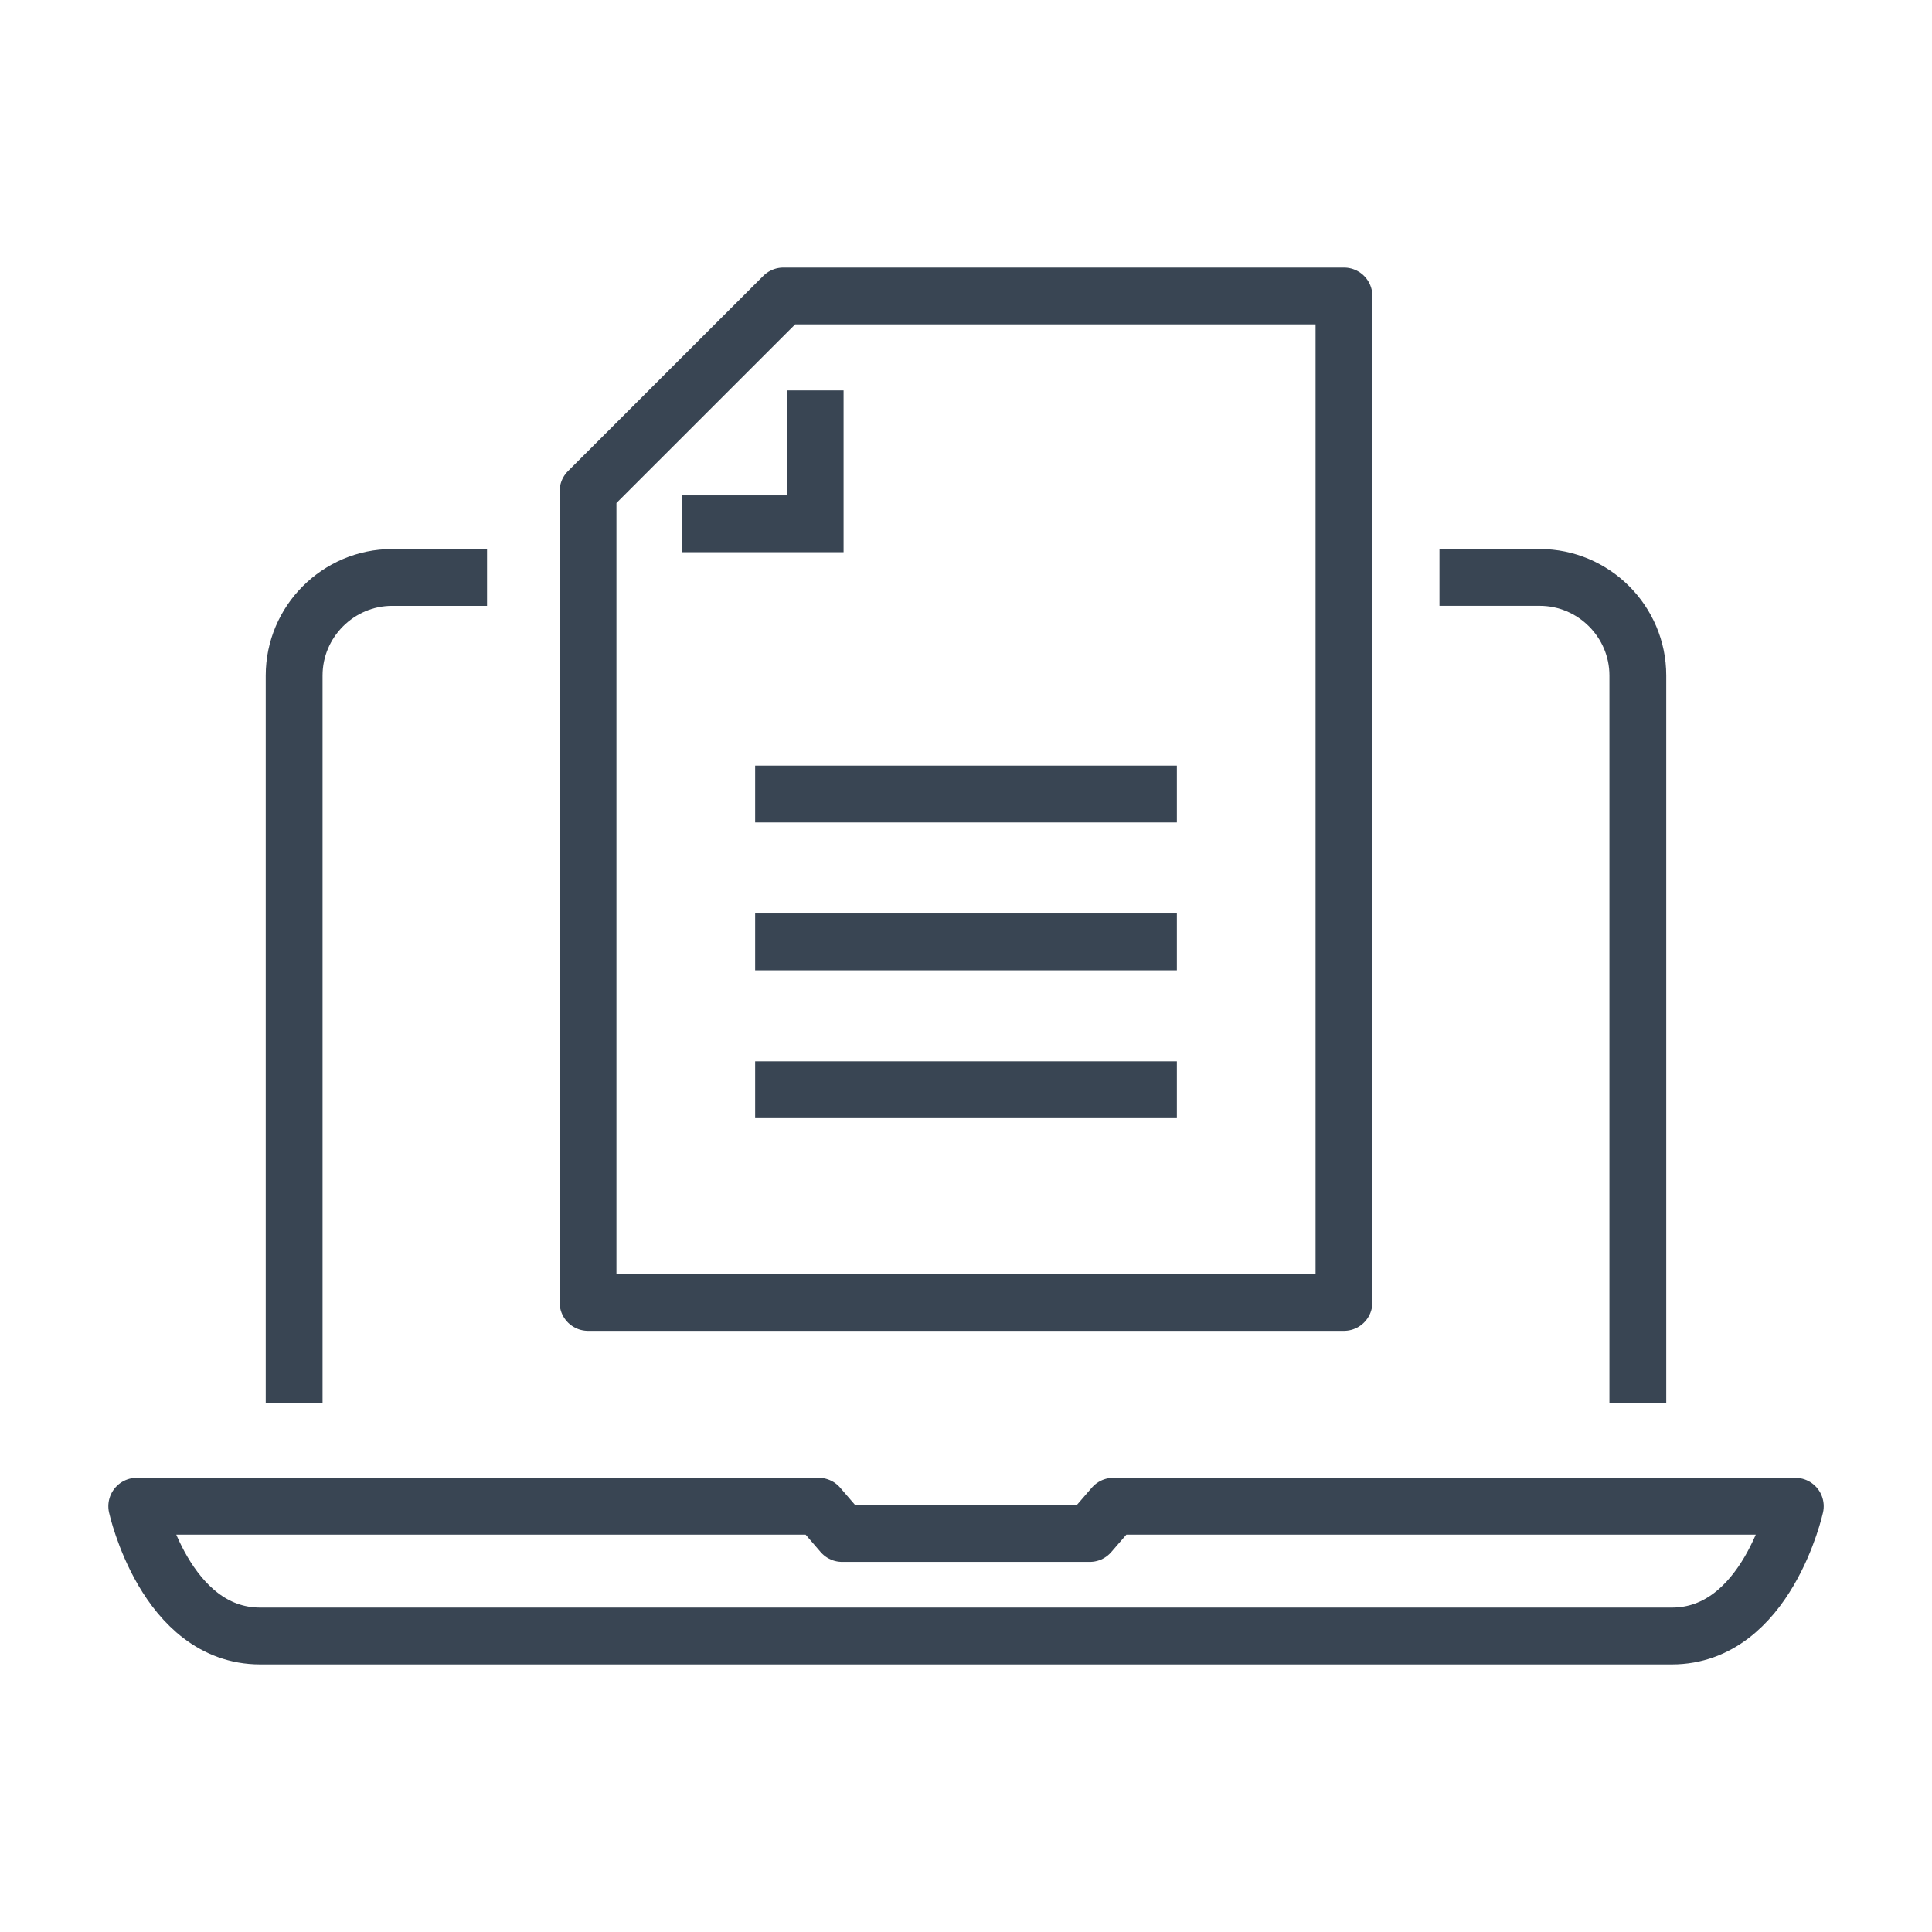
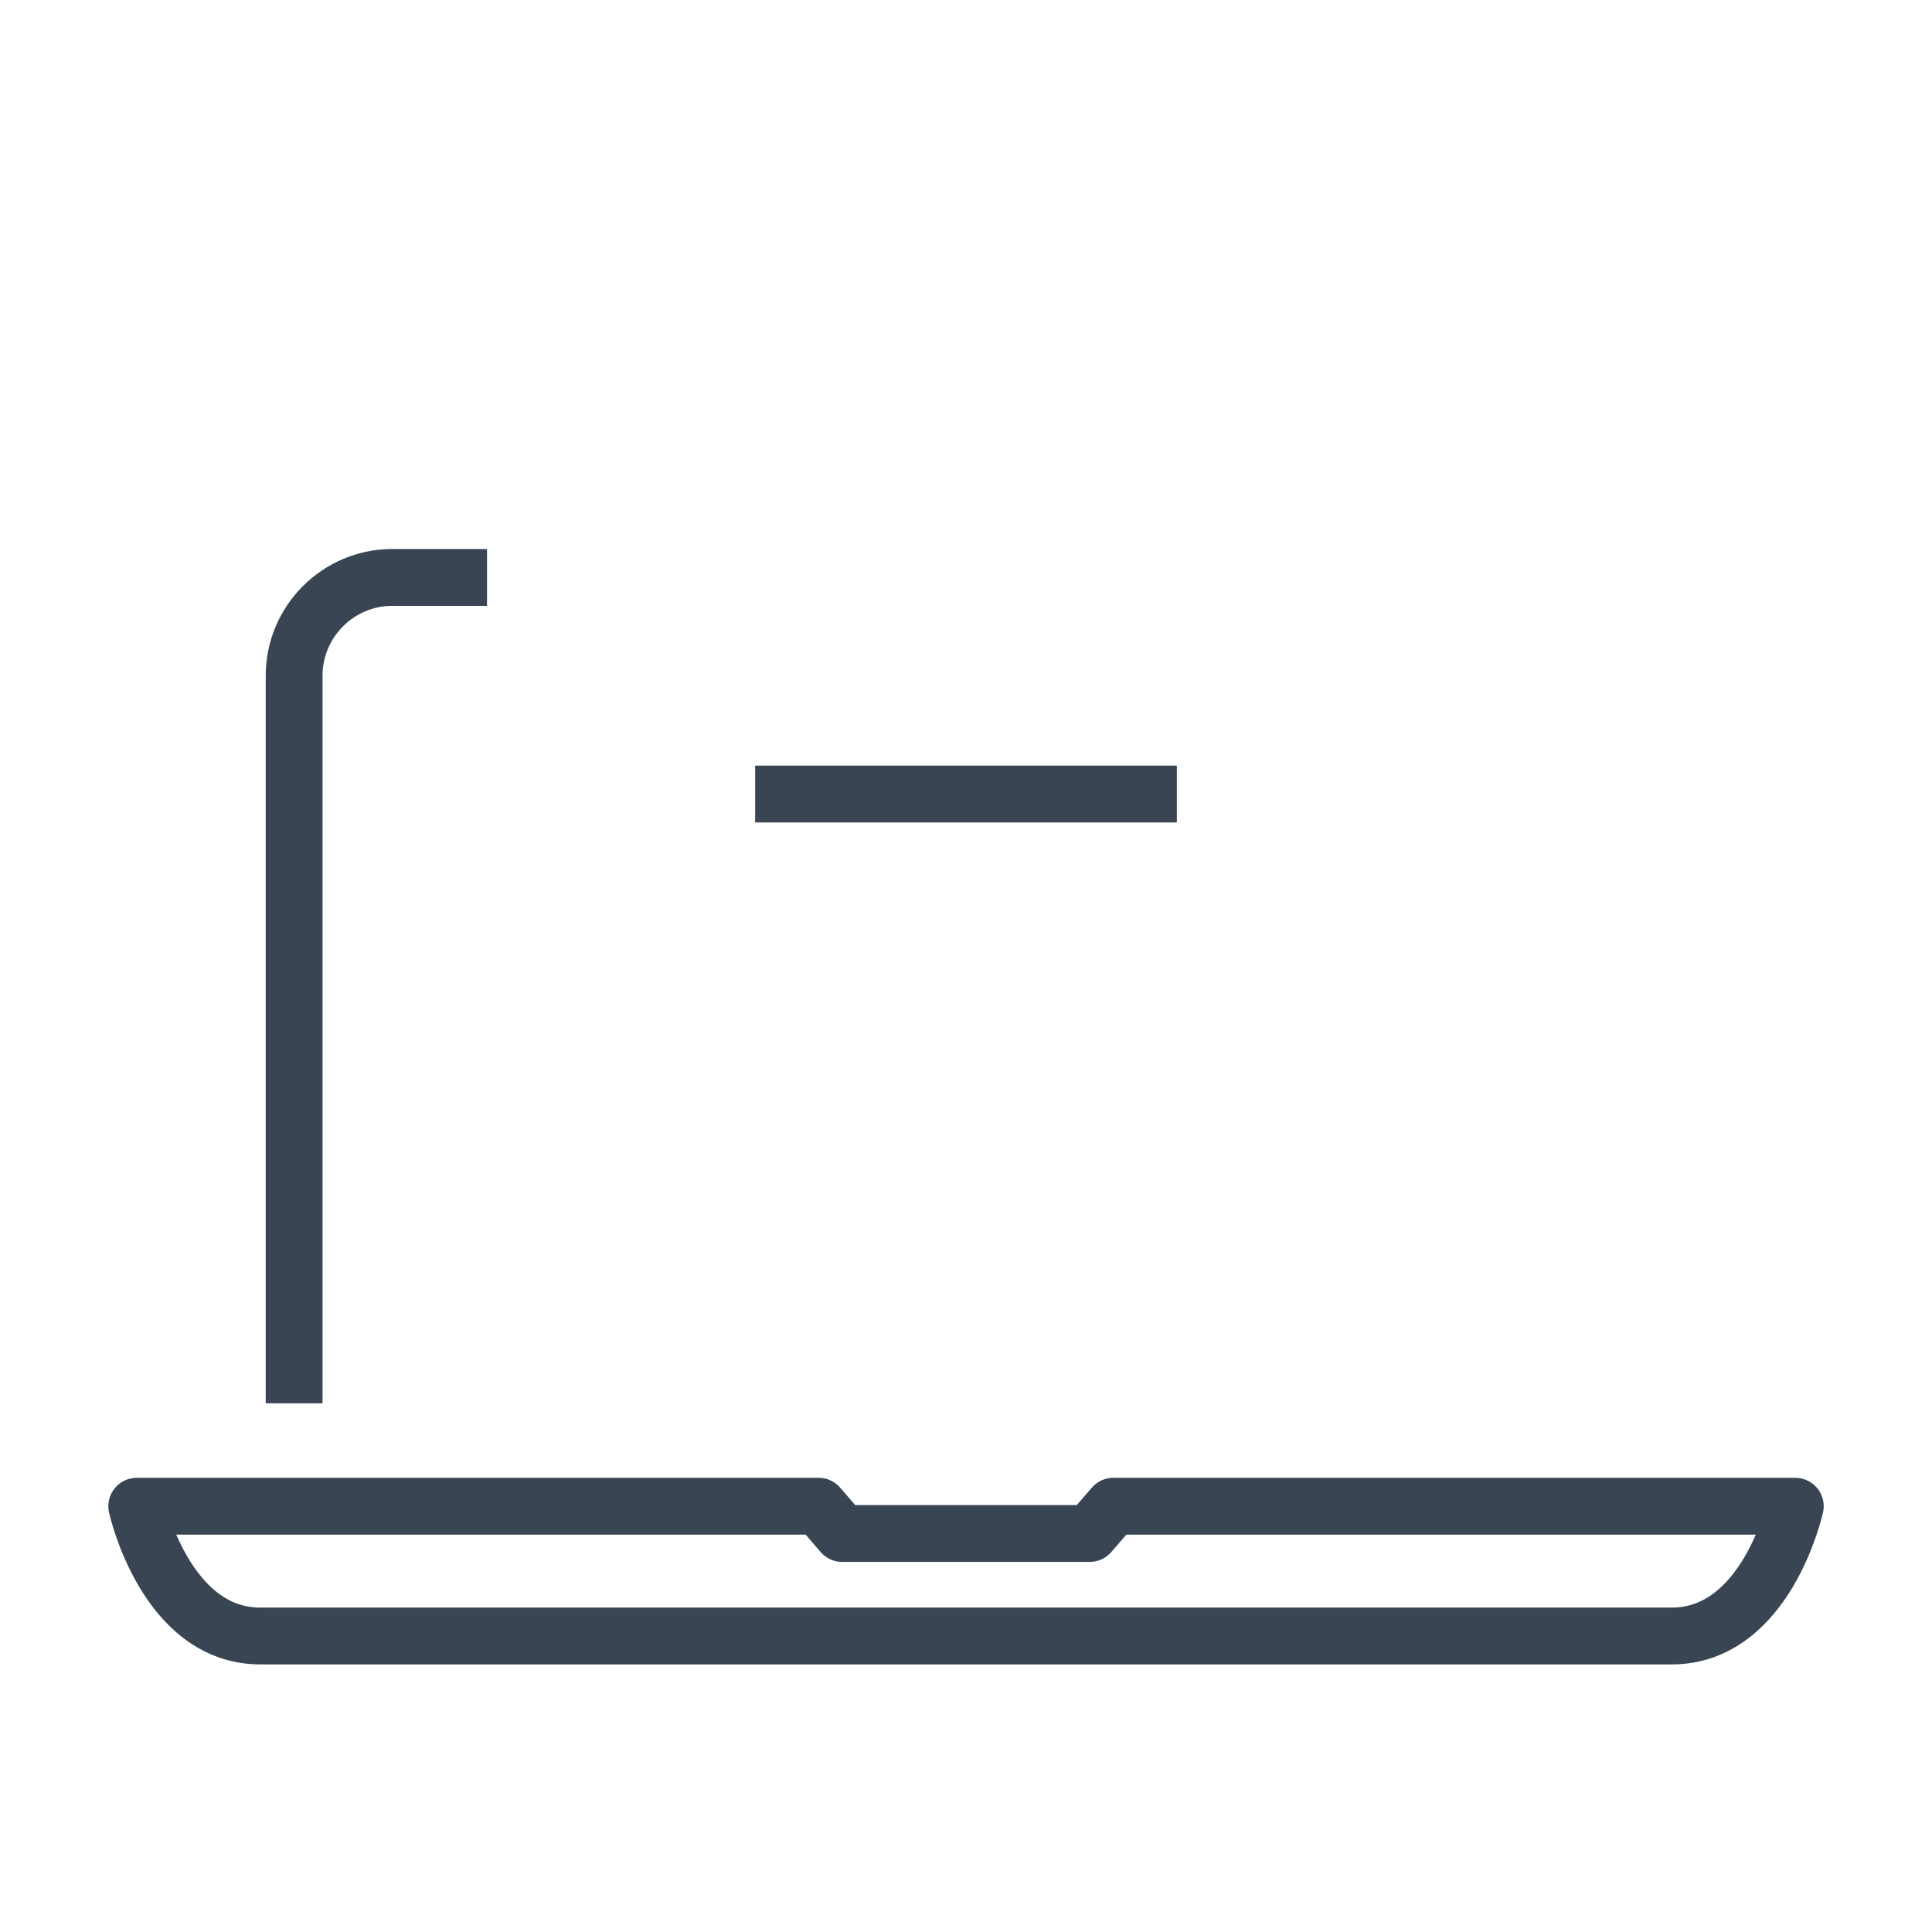
<svg xmlns="http://www.w3.org/2000/svg" width="85" height="85" viewBox="0 0 85 85" fill="none">
-   <path d="M63.331 25.404H67.742C70.117 25.404 72.058 27.346 72.058 29.718V61.739" stroke="#394553" stroke-width="2.5" stroke-miterlimit="10" stroke-linejoin="round" />
  <path d="M12.941 61.739V29.719C12.941 27.347 14.882 25.405 17.253 25.405H21.427" stroke="#394553" stroke-width="2.5" stroke-miterlimit="10" stroke-linejoin="round" />
  <path d="M48.982 66.268L47.945 67.467H37.051L36.018 66.268H6.016C6.016 66.268 7.274 71.977 11.45 71.977H73.552C77.728 71.977 78.986 66.268 78.986 66.268H48.982Z" stroke="#394553" stroke-width="2.5" stroke-miterlimit="10" stroke-linejoin="round" />
  <path d="M33.223 34.935H51.777" stroke="#394553" stroke-width="2.5" stroke-miterlimit="10" />
-   <path d="M33.223 41.439H51.777" stroke="#394553" stroke-width="2.5" stroke-miterlimit="10" />
-   <path d="M33.223 47.943H51.777" stroke="#394553" stroke-width="2.5" stroke-miterlimit="10" />
-   <path d="M25.871 57.302V21.613L34.465 13.022H59.129V57.302H25.871Z" stroke="#394553" stroke-width="2.5" stroke-miterlimit="10" stroke-linejoin="round" />
-   <path d="M35.864 17.176V23.045H29.989" stroke="#394553" stroke-width="2.5" stroke-miterlimit="10" />
</svg>